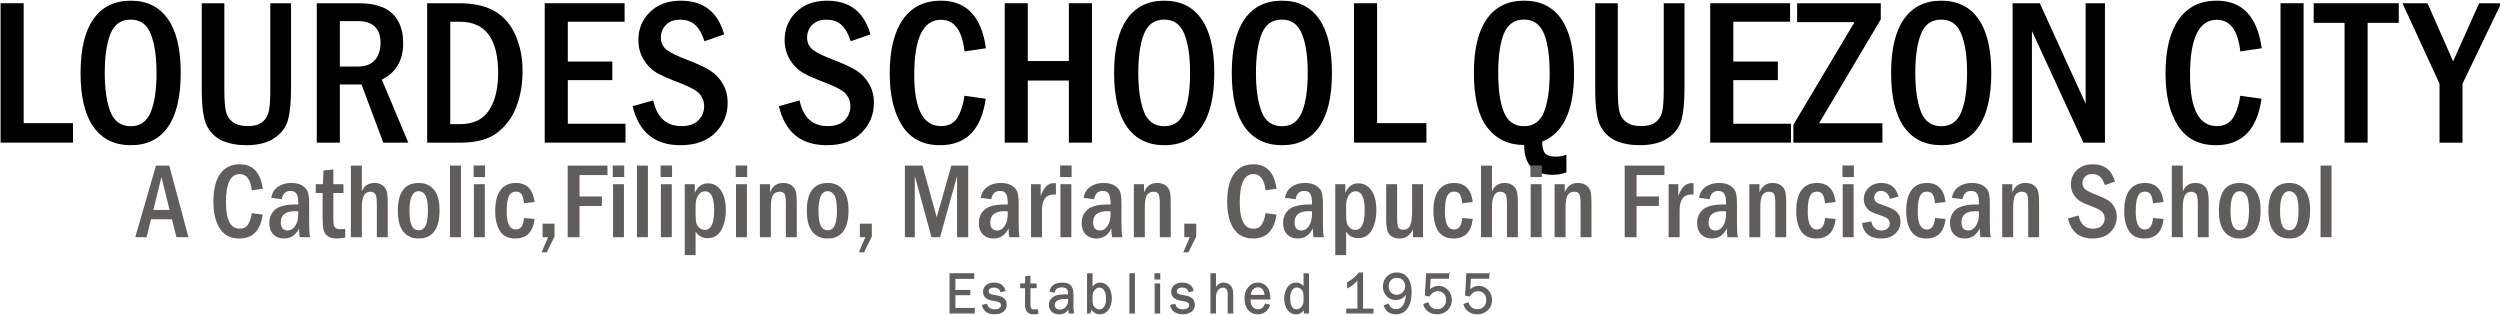
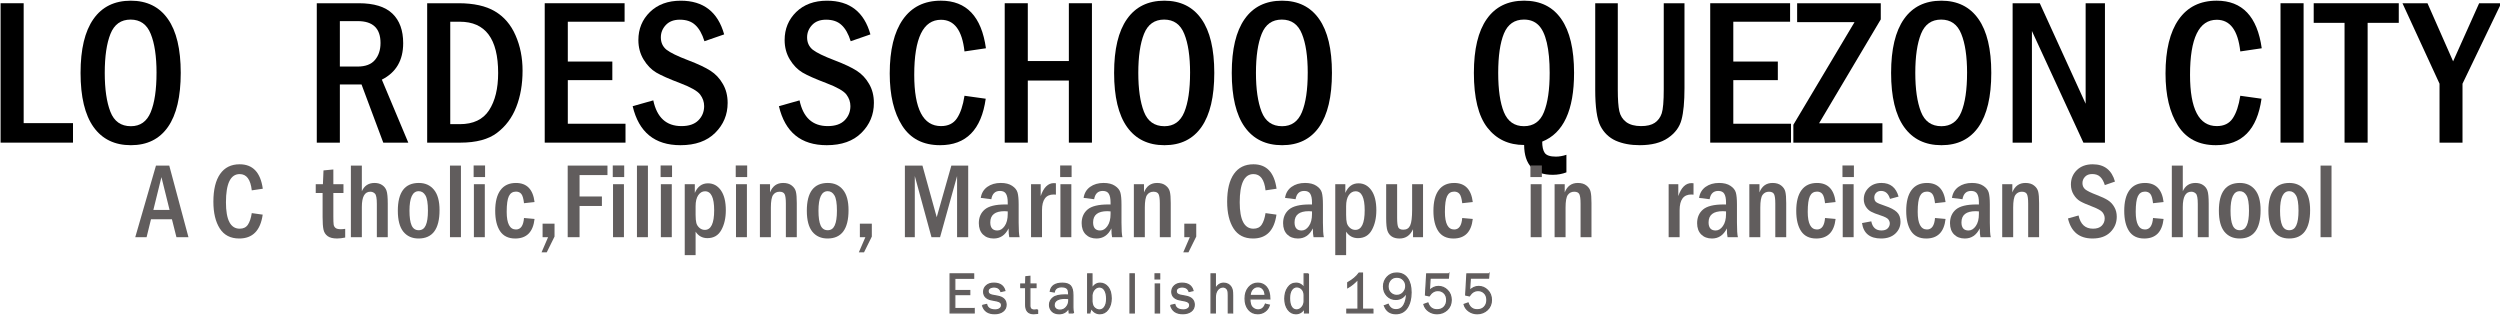
<svg xmlns="http://www.w3.org/2000/svg" xmlns:ns1="http://www.inkscape.org/namespaces/inkscape" xmlns:ns2="http://sodipodi.sourceforge.net/DTD/sodipodi-0.dtd" width="397.396" height="50" viewBox="0 0 397.396 50" id="svg4155" version="1.1" ns1:version="0.91 r13725" ns2:docname="LSQC Logotype.svg">
  <defs id="defs4157" />
  <ns2:namedview id="base" pagecolor="#ffffff" bordercolor="#666666" borderopacity="1.0" ns1:pageopacity="0.0" ns1:pageshadow="2" ns1:zoom="0.96561243" ns1:cx="119.22485" ns1:cy="17.836561" ns1:document-units="px" ns1:current-layer="layer1" showgrid="false" ns1:snap-bbox="true" ns1:snap-bbox-midpoints="true" showguides="false" ns1:guide-bbox="true" ns1:snap-global="false" fit-margin-top="0" fit-margin-left="0" fit-margin-right="0" fit-margin-bottom="0" units="px" ns1:window-width="1366" ns1:window-height="705" ns1:window-x="-8" ns1:window-y="-8" ns1:window-maximized="1">
    <ns2:guide position="210.393,-27.751" orientation="1,0" id="guide4718" />
  </ns2:namedview>
  <g ns1:label="Layer 1" ns1:groupmode="layer" id="layer1" transform="translate(-221.992,-239.761)">
    <g style="font-style:normal;font-weight:normal;font-size:19.945px;line-height:125%;font-family:sans-serif;text-align:center;letter-spacing:0px;word-spacing:0px;text-anchor:middle;fill:#000000;fill-opacity:1;stroke:none;stroke-width:1px;stroke-linecap:butt;stroke-linejoin:miter;stroke-opacity:1" id="text4714" transform="matrix(1.667,0,0,1.667,-147.976,-193.15)">
      <path d="m 221.992,260.003 2.201,0 0,11.433 4.704,0 0,1.86 -6.905,0 0,-13.293 z" style="font-style:normal;font-variant:normal;font-weight:normal;font-stretch:condensed;font-family:'Franklin Gothic Medium Cond';-inkscape-font-specification:'Franklin Gothic Medium Cond Condensed';text-align:center;text-anchor:middle;fill:#000000;fill-opacity:1" id="path4922" ns1:connector-curvature="0" />
      <path d="m 239.171,266.645 q 0,3.409 -1.217,5.152 -1.217,1.743 -3.535,1.743 -2.328,0 -3.564,-1.733 -1.237,-1.743 -1.237,-5.161 0,-3.389 1.227,-5.132 1.227,-1.753 3.564,-1.753 2.308,0 3.535,1.743 1.227,1.733 1.227,5.142 z m -2.308,0 q 0,-2.366 -0.555,-3.72 -0.545,-1.363 -1.919,-1.363 -1.373,0 -1.919,1.363 -0.545,1.363 -0.545,3.72 0,2.318 0.536,3.701 0.536,1.383 1.957,1.383 1.334,0 1.889,-1.334 0.555,-1.344 0.555,-3.749 z" style="font-style:normal;font-variant:normal;font-weight:normal;font-stretch:condensed;font-family:'Franklin Gothic Medium Cond';-inkscape-font-specification:'Franklin Gothic Medium Cond Condensed';text-align:center;text-anchor:middle;fill:#000000;fill-opacity:1" id="path4924" ns1:connector-curvature="0" />
-       <path d="m 241.177,260.003 2.152,0 0,8.249 q 0,1.383 0.146,2.045 0.146,0.652 0.662,1.042 0.526,0.38 1.412,0.38 0.838,0 1.305,-0.312 0.467,-0.321 0.662,-0.896 0.195,-0.584 0.195,-2.298 l 0,-8.21 1.977,0 0,8.103 q 0,1.948 -0.282,2.999 -0.273,1.052 -1.286,1.743 -1.003,0.691 -2.698,0.691 -1.315,0 -2.289,-0.428 -0.964,-0.438 -1.461,-1.402 -0.497,-0.974 -0.497,-3.457 l 0,-8.249 z" style="font-style:normal;font-variant:normal;font-weight:normal;font-stretch:condensed;font-family:'Franklin Gothic Medium Cond';-inkscape-font-specification:'Franklin Gothic Medium Cond Condensed';text-align:center;text-anchor:middle;fill:#000000;fill-opacity:1" id="path4926" ns1:connector-curvature="0" />
      <path d="m 252.143,260.003 4.003,0 q 2.172,0 3.204,0.984 1.032,0.984 1.032,2.824 0,2.454 -2.035,3.477 l 2.522,6.009 -2.386,0 -2.074,-5.551 -2.065,0 0,5.551 -2.201,0 0,-13.293 z m 2.201,1.704 0,4.334 1.685,0 q 1.13,0 1.656,-0.623 0.536,-0.623 0.536,-1.626 0,-2.084 -2.172,-2.084 l -1.704,0 z" style="font-style:normal;font-variant:normal;font-weight:normal;font-stretch:condensed;font-family:'Franklin Gothic Medium Cond';-inkscape-font-specification:'Franklin Gothic Medium Cond Condensed';text-align:center;text-anchor:middle;fill:#000000;fill-opacity:1" id="path4928" ns1:connector-curvature="0" />
      <path d="m 262.67,260.003 2.99,0 q 2.172,0 3.467,0.769 1.305,0.769 1.967,2.289 0.672,1.519 0.672,3.37 0,1.948 -0.604,3.477 -0.594,1.519 -1.831,2.454 -1.227,0.935 -3.506,0.935 l -3.155,0 0,-13.293 z m 2.201,1.763 0,9.768 0.915,0 q 1.919,0 2.785,-1.324 0.867,-1.334 0.867,-3.555 0,-4.889 -3.652,-4.889 l -0.915,0 z" style="font-style:normal;font-variant:normal;font-weight:normal;font-stretch:condensed;font-family:'Franklin Gothic Medium Cond';-inkscape-font-specification:'Franklin Gothic Medium Cond Condensed';text-align:center;text-anchor:middle;fill:#000000;fill-opacity:1" id="path4930" ns1:connector-curvature="0" />
      <path d="m 273.879,260.003 7.616,0 0,1.763 -5.415,0 0,3.798 4.246,0 0,1.772 -4.246,0 0,4.158 5.502,0 0,1.802 -7.703,0 0,-13.293 z" style="font-style:normal;font-variant:normal;font-weight:normal;font-stretch:condensed;font-family:'Franklin Gothic Medium Cond';-inkscape-font-specification:'Franklin Gothic Medium Cond Condensed';text-align:center;text-anchor:middle;fill:#000000;fill-opacity:1" id="path4932" ns1:connector-curvature="0" />
      <path d="m 290.99,262.974 -1.88,0.652 q -0.331,-1.052 -0.876,-1.548 -0.536,-0.506 -1.471,-0.506 -0.867,0 -1.344,0.516 -0.467,0.506 -0.467,1.169 0,0.73 0.526,1.169 0.536,0.428 2.123,1.032 1.354,0.516 2.084,0.984 0.73,0.467 1.178,1.256 0.458,0.779 0.458,1.811 0,1.675 -1.188,2.853 -1.178,1.178 -3.311,1.178 -3.681,0 -4.558,-3.72 l 1.967,-0.555 q 0.516,2.454 2.688,2.454 1.062,0 1.607,-0.545 0.555,-0.555 0.555,-1.363 0,-0.594 -0.38,-1.1 -0.38,-0.506 -1.889,-1.081 -1.597,-0.604 -2.308,-1.023 -0.701,-0.419 -1.198,-1.237 -0.497,-0.818 -0.497,-1.86 0,-1.587 1.1,-2.668 1.11,-1.081 2.941,-1.081 3.243,0 4.139,3.214 z" style="font-style:normal;font-variant:normal;font-weight:normal;font-stretch:condensed;font-family:'Franklin Gothic Medium Cond';-inkscape-font-specification:'Franklin Gothic Medium Cond Condensed';text-align:center;text-anchor:middle;fill:#000000;fill-opacity:1" id="path4934" ns1:connector-curvature="0" />
      <path d="m 304.936,262.974 -1.88,0.652 q -0.331,-1.052 -0.876,-1.548 -0.536,-0.506 -1.471,-0.506 -0.867,0 -1.344,0.516 -0.467,0.506 -0.467,1.169 0,0.73 0.526,1.169 0.536,0.428 2.123,1.032 1.354,0.516 2.084,0.984 0.73,0.467 1.178,1.256 0.458,0.779 0.458,1.811 0,1.675 -1.188,2.853 -1.178,1.178 -3.311,1.178 -3.681,0 -4.558,-3.72 l 1.967,-0.555 q 0.516,2.454 2.688,2.454 1.062,0 1.607,-0.545 0.555,-0.555 0.555,-1.363 0,-0.594 -0.38,-1.1 -0.38,-0.506 -1.889,-1.081 -1.597,-0.604 -2.308,-1.023 -0.701,-0.419 -1.198,-1.237 -0.497,-0.818 -0.497,-1.86 0,-1.587 1.1,-2.668 1.11,-1.081 2.941,-1.081 3.243,0 4.139,3.214 z" style="font-style:normal;font-variant:normal;font-weight:normal;font-stretch:condensed;font-family:'Franklin Gothic Medium Cond';-inkscape-font-specification:'Franklin Gothic Medium Cond Condensed';text-align:center;text-anchor:middle;fill:#000000;fill-opacity:1" id="path4936" ns1:connector-curvature="0" />
      <path d="m 313.905,268.826 2.026,0.282 q -0.623,4.431 -4.353,4.431 -2.425,0 -3.613,-1.86 -1.188,-1.86 -1.188,-4.976 0,-3.36 1.256,-5.152 1.256,-1.792 3.623,-1.792 3.662,0 4.295,4.538 l -2.045,0.302 q -0.331,-3.019 -2.24,-3.019 -2.552,0 -2.552,5.249 0,4.889 2.552,4.889 1.023,0 1.519,-0.74 0.506,-0.75 0.721,-2.152 z" style="font-style:normal;font-variant:normal;font-weight:normal;font-stretch:condensed;font-family:'Franklin Gothic Medium Cond';-inkscape-font-specification:'Franklin Gothic Medium Cond Condensed';text-align:center;text-anchor:middle;fill:#000000;fill-opacity:1" id="path4938" ns1:connector-curvature="0" />
      <path d="m 317.742,260.003 2.201,0 0,5.512 3.915,0 0,-5.512 2.201,0 0,13.293 -2.201,0 0,-5.921 -3.915,0 0,5.921 -2.201,0 0,-13.293 z" style="font-style:normal;font-variant:normal;font-weight:normal;font-stretch:condensed;font-family:'Franklin Gothic Medium Cond';-inkscape-font-specification:'Franklin Gothic Medium Cond Condensed';text-align:center;text-anchor:middle;fill:#000000;fill-opacity:1" id="path4940" ns1:connector-curvature="0" />
      <path d="m 337.726,266.645 q 0,3.409 -1.217,5.152 -1.217,1.743 -3.535,1.743 -2.328,0 -3.564,-1.733 -1.237,-1.743 -1.237,-5.161 0,-3.389 1.227,-5.132 1.227,-1.753 3.564,-1.753 2.308,0 3.535,1.743 1.227,1.733 1.227,5.142 z m -2.308,0 q 0,-2.366 -0.555,-3.72 -0.545,-1.363 -1.919,-1.363 -1.373,0 -1.919,1.363 -0.545,1.363 -0.545,3.72 0,2.318 0.536,3.701 0.536,1.383 1.957,1.383 1.334,0 1.889,-1.334 0.555,-1.344 0.555,-3.749 z" style="font-style:normal;font-variant:normal;font-weight:normal;font-stretch:condensed;font-family:'Franklin Gothic Medium Cond';-inkscape-font-specification:'Franklin Gothic Medium Cond Condensed';text-align:center;text-anchor:middle;fill:#000000;fill-opacity:1" id="path4942" ns1:connector-curvature="0" />
      <path d="m 348.945,266.645 q 0,3.409 -1.217,5.152 -1.217,1.743 -3.535,1.743 -2.328,0 -3.564,-1.733 -1.237,-1.743 -1.237,-5.161 0,-3.389 1.227,-5.132 1.227,-1.753 3.564,-1.753 2.308,0 3.535,1.743 1.227,1.733 1.227,5.142 z m -2.308,0 q 0,-2.366 -0.555,-3.72 -0.545,-1.363 -1.919,-1.363 -1.373,0 -1.919,1.363 -0.545,1.363 -0.545,3.72 0,2.318 0.536,3.701 0.536,1.383 1.957,1.383 1.334,0 1.889,-1.334 0.555,-1.344 0.555,-3.749 z" style="font-style:normal;font-variant:normal;font-weight:normal;font-stretch:condensed;font-family:'Franklin Gothic Medium Cond';-inkscape-font-specification:'Franklin Gothic Medium Cond Condensed';text-align:center;text-anchor:middle;fill:#000000;fill-opacity:1" id="path4944" ns1:connector-curvature="0" />
-       <path d="m 351.048,260.003 2.201,0 0,11.433 4.704,0 0,1.86 -6.905,0 0,-13.293 z" style="font-style:normal;font-variant:normal;font-weight:normal;font-stretch:condensed;font-family:'Franklin Gothic Medium Cond';-inkscape-font-specification:'Franklin Gothic Medium Cond Condensed';text-align:center;text-anchor:middle;fill:#000000;fill-opacity:1" id="path4946" ns1:connector-curvature="0" />
      <path d="m 371.304,274.455 0,1.675 q -0.614,0.234 -1.295,0.234 -2.717,0 -2.737,-2.844 -2.22,0 -3.506,-1.656 -1.286,-1.656 -1.286,-5.22 0,-3.389 1.227,-5.132 1.227,-1.753 3.564,-1.753 2.328,0 3.545,1.753 1.217,1.743 1.217,5.132 0,5.346 -3.038,6.554 0,0.73 0.243,1.081 0.253,0.351 1.062,0.351 0.477,0 1.003,-0.175 z m -1.597,-7.81 q 0,-1.714 -0.273,-2.883 -0.273,-1.169 -0.808,-1.685 -0.526,-0.516 -1.373,-0.516 -1.354,0 -1.909,1.334 -0.545,1.334 -0.545,3.749 0,2.415 0.545,3.749 0.555,1.334 1.909,1.334 1.373,0 1.909,-1.344 0.545,-1.354 0.545,-3.74 z" style="font-style:normal;font-variant:normal;font-weight:normal;font-stretch:condensed;font-family:'Franklin Gothic Medium Cond';-inkscape-font-specification:'Franklin Gothic Medium Cond Condensed';text-align:center;text-anchor:middle;fill:#000000;fill-opacity:1" id="path4948" ns1:connector-curvature="0" />
      <path d="m 374.051,260.003 2.152,0 0,8.249 q 0,1.383 0.146,2.045 0.146,0.652 0.662,1.042 0.526,0.38 1.412,0.38 0.838,0 1.305,-0.312 0.467,-0.321 0.662,-0.896 0.195,-0.584 0.195,-2.298 l 0,-8.21 1.977,0 0,8.103 q 0,1.948 -0.282,2.999 -0.273,1.052 -1.285,1.743 -1.003,0.691 -2.698,0.691 -1.315,0 -2.289,-0.428 -0.964,-0.438 -1.461,-1.402 -0.497,-0.974 -0.497,-3.457 l 0,-8.249 z" style="font-style:normal;font-variant:normal;font-weight:normal;font-stretch:condensed;font-family:'Franklin Gothic Medium Cond';-inkscape-font-specification:'Franklin Gothic Medium Cond Condensed';text-align:center;text-anchor:middle;fill:#000000;fill-opacity:1" id="path4950" ns1:connector-curvature="0" />
      <path d="m 385.016,260.003 7.616,0 0,1.763 -5.415,0 0,3.798 4.246,0 0,1.772 -4.246,0 0,4.158 5.502,0 0,1.802 -7.703,0 0,-13.293 z" style="font-style:normal;font-variant:normal;font-weight:normal;font-stretch:condensed;font-family:'Franklin Gothic Medium Cond';-inkscape-font-specification:'Franklin Gothic Medium Cond Condensed';text-align:center;text-anchor:middle;fill:#000000;fill-opacity:1" id="path4952" ns1:connector-curvature="0" />
      <path d="m 393.304,260.003 7.976,0 0,1.539 -5.882,9.904 6.038,0 0,1.85 -8.492,0 0,-1.704 5.833,-9.787 -5.473,0 0,-1.802 z" style="font-style:normal;font-variant:normal;font-weight:normal;font-stretch:condensed;font-family:'Franklin Gothic Medium Cond';-inkscape-font-specification:'Franklin Gothic Medium Cond Condensed';text-align:center;text-anchor:middle;fill:#000000;fill-opacity:1" id="path4954" ns1:connector-curvature="0" />
      <path d="m 411.817,266.645 q 0,3.409 -1.217,5.152 -1.217,1.743 -3.535,1.743 -2.328,0 -3.564,-1.733 -1.237,-1.743 -1.237,-5.161 0,-3.389 1.227,-5.132 1.227,-1.753 3.564,-1.753 2.308,0 3.535,1.743 1.227,1.733 1.227,5.142 z m -2.308,0 q 0,-2.366 -0.555,-3.72 -0.545,-1.363 -1.919,-1.363 -1.373,0 -1.919,1.363 -0.545,1.363 -0.545,3.72 0,2.318 0.536,3.701 0.536,1.383 1.957,1.383 1.334,0 1.889,-1.334 0.555,-1.344 0.555,-3.749 z" style="font-style:normal;font-variant:normal;font-weight:normal;font-stretch:condensed;font-family:'Franklin Gothic Medium Cond';-inkscape-font-specification:'Franklin Gothic Medium Cond Condensed';text-align:center;text-anchor:middle;fill:#000000;fill-opacity:1" id="path4956" ns1:connector-curvature="0" />
      <path d="m 413.852,260.003 2.59,0 4.373,9.583 0,-9.583 1.841,0 0,13.293 -2.055,0 -4.908,-10.644 0,10.644 -1.841,0 0,-13.293 z" style="font-style:normal;font-variant:normal;font-weight:normal;font-stretch:condensed;font-family:'Franklin Gothic Medium Cond';-inkscape-font-specification:'Franklin Gothic Medium Cond Condensed';text-align:center;text-anchor:middle;fill:#000000;fill-opacity:1" id="path4958" ns1:connector-curvature="0" />
      <path d="m 435.56,268.826 2.026,0.282 q -0.623,4.431 -4.353,4.431 -2.425,0 -3.613,-1.86 -1.188,-1.86 -1.188,-4.976 0,-3.36 1.256,-5.152 1.256,-1.792 3.623,-1.792 3.662,0 4.295,4.538 l -2.045,0.302 q -0.331,-3.019 -2.24,-3.019 -2.552,0 -2.552,5.249 0,4.889 2.552,4.889 1.023,0 1.519,-0.74 0.506,-0.75 0.721,-2.152 z" style="font-style:normal;font-variant:normal;font-weight:normal;font-stretch:condensed;font-family:'Franklin Gothic Medium Cond';-inkscape-font-specification:'Franklin Gothic Medium Cond Condensed';text-align:center;text-anchor:middle;fill:#000000;fill-opacity:1" id="path4960" ns1:connector-curvature="0" />
      <path d="m 439.397,260.003 2.201,0 0,13.293 -2.201,0 0,-13.293 z" style="font-style:normal;font-variant:normal;font-weight:normal;font-stretch:condensed;font-family:'Franklin Gothic Medium Cond';-inkscape-font-specification:'Franklin Gothic Medium Cond Condensed';text-align:center;text-anchor:middle;fill:#000000;fill-opacity:1" id="path4962" ns1:connector-curvature="0" />
      <path d="m 442.562,260.003 8.112,0 0,1.87 -2.97,0 0,11.423 -2.201,0 0,-11.423 -2.941,0 0,-1.87 z" style="font-style:normal;font-variant:normal;font-weight:normal;font-stretch:condensed;font-family:'Franklin Gothic Medium Cond';-inkscape-font-specification:'Franklin Gothic Medium Cond Condensed';text-align:center;text-anchor:middle;fill:#000000;fill-opacity:1" id="path4964" ns1:connector-curvature="0" />
      <path d="m 451.025,260.003 2.386,0 2.444,5.541 2.483,-5.541 2.104,0 -3.691,7.674 0,5.619 -2.191,0 0,-5.619 -3.535,-7.674 z" style="font-style:normal;font-variant:normal;font-weight:normal;font-stretch:condensed;font-family:'Franklin Gothic Medium Cond';-inkscape-font-specification:'Franklin Gothic Medium Cond Condensed';text-align:center;text-anchor:middle;fill:#000000;fill-opacity:1" id="path4966" ns1:connector-curvature="0" />
    </g>
    <g style="font-style:normal;font-weight:normal;font-size:28.053px;line-height:125%;font-family:sans-serif;text-align:start;letter-spacing:0px;word-spacing:0px;text-anchor:start;fill:#615d5d;fill-opacity:1;stroke:none;stroke-width:1px;stroke-linecap:butt;stroke-linejoin:miter;stroke-opacity:1" id="text4720" transform="matrix(1.667,0,0,1.667,-147.976,-193.15)">
      <path d="m 236.81,275.484 1.266,0 1.831,6.828 -1.146,0 -0.43,-1.711 -1.996,0 -0.42,1.711 -1.081,0 1.976,-6.828 z m 1.296,4.227 -0.775,-3.127 -0.77,3.127 1.546,0 z" style="font-style:normal;font-variant:normal;font-weight:normal;font-stretch:condensed;font-size:10.245px;font-family:'Franklin Gothic Medium Cond';-inkscape-font-specification:'Franklin Gothic Medium Cond Condensed';text-align:start;text-anchor:start;fill:#615d5d;fill-opacity:1" id="path4821" ns1:connector-curvature="0" />
      <path d="m 245.945,280.016 1.041,0.145 q -0.32,2.276 -2.236,2.276 -1.246,0 -1.856,-0.955 -0.61,-0.955 -0.61,-2.556 0,-1.726 0.645,-2.646 0.645,-0.92 1.861,-0.92 1.881,0 2.206,2.331 l -1.051,0.155 q -0.17,-1.551 -1.151,-1.551 -1.311,0 -1.311,2.696 0,2.511 1.311,2.511 0.525,0 0.78,-0.38 0.26,-0.385 0.37,-1.106 z" style="font-style:normal;font-variant:normal;font-weight:normal;font-stretch:condensed;font-size:10.245px;font-family:'Franklin Gothic Medium Cond';-inkscape-font-specification:'Franklin Gothic Medium Cond Condensed';text-align:start;text-anchor:start;fill:#615d5d;fill-opacity:1" id="path4823" ns1:connector-curvature="0" />
-       <path d="m 248.811,278.691 -1.006,-0.125 q 0.1,-0.675 0.62,-1.051 0.525,-0.375 1.286,-0.375 0.68,0 1.086,0.275 0.41,0.27 0.515,0.645 0.105,0.375 0.105,1.136 l 0,1.721 q 0,1.046 0.09,1.396 l -0.986,0 q -0.065,-0.275 -0.065,-0.84 -0.475,0.965 -1.421,0.965 -0.64,0 -1.031,-0.39 -0.385,-0.395 -0.385,-1.071 0,-0.825 0.565,-1.306 0.57,-0.48 1.971,-0.48 0.07,0 0.22,0.005 l 0,-0.205 q 0,-0.54 -0.165,-0.815 -0.16,-0.275 -0.58,-0.275 -0.685,0 -0.82,0.79 z m 1.566,1.161 q -0.2,-0.02 -0.305,-0.02 -1.361,0 -1.361,1.066 0,0.775 0.675,0.775 0.395,0 0.69,-0.42 0.3,-0.42 0.3,-1.156 l 0,-0.245 z" style="font-style:normal;font-variant:normal;font-weight:normal;font-stretch:condensed;font-size:10.245px;font-family:'Franklin Gothic Medium Cond';-inkscape-font-specification:'Franklin Gothic Medium Cond Condensed';text-align:start;text-anchor:start;fill:#615d5d;fill-opacity:1" id="path4825" ns1:connector-curvature="0" />
      <path d="m 252.783,275.944 0.94,-0.09 0,1.406 0.965,0 0,0.84 -0.965,0 0,2.231 q 0,0.59 0.03,0.785 0.03,0.19 0.18,0.315 0.15,0.12 0.5,0.12 0.185,0 0.42,-0.035 l 0,0.83 q -0.42,0.09 -0.78,0.09 -0.585,0 -0.895,-0.225 -0.31,-0.23 -0.395,-0.62 -0.085,-0.39 -0.085,-1.191 l 0,-2.301 -0.655,0 0,-0.84 0.685,0 0.055,-1.316 z" style="font-style:normal;font-variant:normal;font-weight:normal;font-stretch:condensed;font-size:10.245px;font-family:'Franklin Gothic Medium Cond';-inkscape-font-specification:'Franklin Gothic Medium Cond Condensed';text-align:start;text-anchor:start;fill:#615d5d;fill-opacity:1" id="path4827" ns1:connector-curvature="0" />
      <path d="m 255.395,275.484 1.046,0 0,2.446 q 0.355,-0.79 1.206,-0.79 0.435,0 0.73,0.2 0.3,0.2 0.415,0.535 0.12,0.33 0.12,1.256 l 0,3.182 -1.041,0 0,-3.182 q 0,-0.79 -0.18,-0.97 -0.18,-0.185 -0.445,-0.185 -0.805,0 -0.805,1.446 l 0,2.891 -1.046,0 0,-6.828 z" style="font-style:normal;font-variant:normal;font-weight:normal;font-stretch:condensed;font-size:10.245px;font-family:'Franklin Gothic Medium Cond';-inkscape-font-specification:'Franklin Gothic Medium Cond Condensed';text-align:start;text-anchor:start;fill:#615d5d;fill-opacity:1" id="path4829" ns1:connector-curvature="0" />
      <path d="m 263.849,279.736 q 0,2.701 -2.001,2.701 -0.92,0 -1.451,-0.65 -0.525,-0.655 -0.525,-2.001 0,-2.646 2.001,-2.646 0.91,0 1.441,0.645 0.535,0.645 0.535,1.951 z m -1.106,0.05 q 0,-1.066 -0.24,-1.461 -0.235,-0.4 -0.64,-0.4 -0.88,0 -0.88,1.861 0,0.95 0.205,1.406 0.205,0.455 0.675,0.455 0.465,0 0.67,-0.46 0.21,-0.465 0.21,-1.401 z" style="font-style:normal;font-variant:normal;font-weight:normal;font-stretch:condensed;font-size:10.245px;font-family:'Franklin Gothic Medium Cond';-inkscape-font-specification:'Franklin Gothic Medium Cond Condensed';text-align:start;text-anchor:start;fill:#615d5d;fill-opacity:1" id="path4831" ns1:connector-curvature="0" />
      <path d="m 264.844,275.484 1.046,0 0,6.828 -1.046,0 0,-6.828 z" style="font-style:normal;font-variant:normal;font-weight:normal;font-stretch:condensed;font-size:10.245px;font-family:'Franklin Gothic Medium Cond';-inkscape-font-specification:'Franklin Gothic Medium Cond Condensed';text-align:start;text-anchor:start;fill:#615d5d;fill-opacity:1" id="path4833" ns1:connector-curvature="0" />
      <path d="m 268.191,276.579 -1.091,0 0,-1.106 1.091,0 0,1.106 z m -1.066,0.68 1.041,0 0,5.053 -1.041,0 0,-5.053 z" style="font-style:normal;font-variant:normal;font-weight:normal;font-stretch:condensed;font-size:10.245px;font-family:'Franklin Gothic Medium Cond';-inkscape-font-specification:'Franklin Gothic Medium Cond Condensed';text-align:start;text-anchor:start;fill:#615d5d;fill-opacity:1" id="path4835" ns1:connector-curvature="0" />
      <path d="m 272.909,278.961 -1.006,0.11 q -0.075,-0.66 -0.255,-0.88 -0.18,-0.225 -0.51,-0.225 -0.465,0 -0.675,0.43 -0.21,0.425 -0.21,1.501 0,1.681 0.885,1.681 0.68,0 0.765,-1.096 l 1.006,0.09 q -0.205,1.866 -1.846,1.866 -0.97,0 -1.441,-0.7 -0.465,-0.7 -0.465,-1.936 0,-1.301 0.505,-1.981 0.505,-0.68 1.471,-0.68 1.556,0 1.776,1.821 z" style="font-style:normal;font-variant:normal;font-weight:normal;font-stretch:condensed;font-size:10.245px;font-family:'Franklin Gothic Medium Cond';-inkscape-font-specification:'Franklin Gothic Medium Cond Condensed';text-align:start;text-anchor:start;fill:#615d5d;fill-opacity:1" id="path4837" ns1:connector-curvature="0" />
      <path d="m 273.674,281.022 1.141,0 0,1.231 -0.745,1.506 -0.495,0 0.625,-1.446 -0.525,0 0,-1.291 z" style="font-style:normal;font-variant:normal;font-weight:normal;font-stretch:condensed;font-size:10.245px;font-family:'Franklin Gothic Medium Cond';-inkscape-font-specification:'Franklin Gothic Medium Cond Condensed';text-align:start;text-anchor:start;fill:#615d5d;fill-opacity:1" id="path4839" ns1:connector-curvature="0" />
      <path d="m 276.07,275.484 3.792,0 0,0.905 -2.661,0 0,2.041 2.131,0 0,0.905 -2.131,0 0,2.977 -1.131,0 0,-6.828 z" style="font-style:normal;font-variant:normal;font-weight:normal;font-stretch:condensed;font-size:10.245px;font-family:'Franklin Gothic Medium Cond';-inkscape-font-specification:'Franklin Gothic Medium Cond Condensed';text-align:start;text-anchor:start;fill:#615d5d;fill-opacity:1" id="path4841" ns1:connector-curvature="0" />
      <path d="m 281.458,276.579 -1.091,0 0,-1.106 1.091,0 0,1.106 z m -1.066,0.68 1.041,0 0,5.053 -1.041,0 0,-5.053 z" style="font-style:normal;font-variant:normal;font-weight:normal;font-stretch:condensed;font-size:10.245px;font-family:'Franklin Gothic Medium Cond';-inkscape-font-specification:'Franklin Gothic Medium Cond Condensed';text-align:start;text-anchor:start;fill:#615d5d;fill-opacity:1" id="path4843" ns1:connector-curvature="0" />
      <path d="m 282.674,275.484 1.046,0 0,6.828 -1.046,0 0,-6.828 z" style="font-style:normal;font-variant:normal;font-weight:normal;font-stretch:condensed;font-size:10.245px;font-family:'Franklin Gothic Medium Cond';-inkscape-font-specification:'Franklin Gothic Medium Cond Condensed';text-align:start;text-anchor:start;fill:#615d5d;fill-opacity:1" id="path4845" ns1:connector-curvature="0" />
      <path d="m 286.02,276.579 -1.091,0 0,-1.106 1.091,0 0,1.106 z m -1.066,0.68 1.041,0 0,5.053 -1.041,0 0,-5.053 z" style="font-style:normal;font-variant:normal;font-weight:normal;font-stretch:condensed;font-size:10.245px;font-family:'Franklin Gothic Medium Cond';-inkscape-font-specification:'Franklin Gothic Medium Cond Condensed';text-align:start;text-anchor:start;fill:#615d5d;fill-opacity:1" id="path4847" ns1:connector-curvature="0" />
      <path d="m 287.231,277.26 0.96,0 0,0.83 q 0.395,-0.915 1.251,-0.915 0.765,0 1.236,0.67 0.47,0.665 0.47,1.901 0,1.106 -0.43,1.881 -0.425,0.775 -1.326,0.775 -0.72,0 -1.126,-0.615 l 0,2.236 -1.036,0 0,-6.763 z m 1.036,2.941 q 0,0.485 0.07,0.76 0.075,0.27 0.3,0.465 0.225,0.19 0.51,0.19 0.89,0 0.89,-1.871 0,-1.811 -0.87,-1.811 -0.385,0 -0.645,0.37 -0.255,0.37 -0.255,1.056 l 0,0.84 z" style="font-style:normal;font-variant:normal;font-weight:normal;font-stretch:condensed;font-size:10.245px;font-family:'Franklin Gothic Medium Cond';-inkscape-font-specification:'Franklin Gothic Medium Cond Condensed';text-align:start;text-anchor:start;fill:#615d5d;fill-opacity:1" id="path4849" ns1:connector-curvature="0" />
      <path d="m 293.184,276.579 -1.091,0 0,-1.106 1.091,0 0,1.106 z m -1.066,0.68 1.041,0 0,5.053 -1.041,0 0,-5.053 z" style="font-style:normal;font-variant:normal;font-weight:normal;font-stretch:condensed;font-size:10.245px;font-family:'Franklin Gothic Medium Cond';-inkscape-font-specification:'Franklin Gothic Medium Cond Condensed';text-align:start;text-anchor:start;fill:#615d5d;fill-opacity:1" id="path4851" ns1:connector-curvature="0" />
      <path d="m 294.399,277.26 0.965,0 0,0.78 q 0.35,-0.9 1.251,-0.9 0.51,0 0.82,0.245 0.315,0.245 0.395,0.59 0.085,0.34 0.085,1.081 l 0,3.257 -1.041,0 0,-3.202 q 0,-0.66 -0.115,-0.895 -0.115,-0.24 -0.49,-0.24 -0.39,0 -0.61,0.305 -0.215,0.3 -0.215,1.201 l 0,2.831 -1.046,0 0,-5.053 z" style="font-style:normal;font-variant:normal;font-weight:normal;font-stretch:condensed;font-size:10.245px;font-family:'Franklin Gothic Medium Cond';-inkscape-font-specification:'Franklin Gothic Medium Cond Condensed';text-align:start;text-anchor:start;fill:#615d5d;fill-opacity:1" id="path4853" ns1:connector-curvature="0" />
      <path d="m 302.849,279.736 q 0,2.701 -2.001,2.701 -0.92,0 -1.451,-0.65 -0.525,-0.655 -0.525,-2.001 0,-2.646 2.001,-2.646 0.91,0 1.441,0.645 0.535,0.645 0.535,1.951 z m -1.106,0.05 q 0,-1.066 -0.24,-1.461 -0.235,-0.4 -0.64,-0.4 -0.88,0 -0.88,1.861 0,0.95 0.205,1.406 0.205,0.455 0.675,0.455 0.465,0 0.67,-0.46 0.21,-0.465 0.21,-1.401 z" style="font-style:normal;font-variant:normal;font-weight:normal;font-stretch:condensed;font-size:10.245px;font-family:'Franklin Gothic Medium Cond';-inkscape-font-specification:'Franklin Gothic Medium Cond Condensed';text-align:start;text-anchor:start;fill:#615d5d;fill-opacity:1" id="path4855" ns1:connector-curvature="0" />
      <path d="m 303.929,281.022 1.141,0 0,1.231 -0.745,1.506 -0.495,0 0.625,-1.446 -0.525,0 0,-1.291 z" style="font-style:normal;font-variant:normal;font-weight:normal;font-stretch:condensed;font-size:10.245px;font-family:'Franklin Gothic Medium Cond';-inkscape-font-specification:'Franklin Gothic Medium Cond Condensed';text-align:start;text-anchor:start;fill:#615d5d;fill-opacity:1" id="path4857" ns1:connector-curvature="0" />
      <path d="m 308.221,275.484 1.676,0 1.361,4.922 1.396,-4.922 1.606,0 0,6.828 -1.061,0 0,-5.828 -1.621,5.828 -0.82,0 -1.591,-5.833 0,5.833 -0.945,0 0,-6.828 z" style="font-style:normal;font-variant:normal;font-weight:normal;font-stretch:condensed;font-size:10.245px;font-family:'Franklin Gothic Medium Cond';-inkscape-font-specification:'Franklin Gothic Medium Cond Condensed';text-align:start;text-anchor:start;fill:#615d5d;fill-opacity:1" id="path4859" ns1:connector-curvature="0" />
      <path d="m 316.466,278.691 -1.006,-0.125 q 0.1,-0.675 0.62,-1.051 0.525,-0.375 1.286,-0.375 0.68,0 1.086,0.275 0.41,0.27 0.515,0.645 0.105,0.375 0.105,1.136 l 0,1.721 q 0,1.046 0.09,1.396 l -0.986,0 q -0.065,-0.275 -0.065,-0.84 -0.475,0.965 -1.421,0.965 -0.64,0 -1.031,-0.39 -0.385,-0.395 -0.385,-1.071 0,-0.825 0.565,-1.306 0.57,-0.48 1.971,-0.48 0.07,0 0.22,0.005 l 0,-0.205 q 0,-0.54 -0.165,-0.815 -0.16,-0.275 -0.58,-0.275 -0.685,0 -0.82,0.79 z m 1.566,1.161 q -0.2,-0.02 -0.305,-0.02 -1.361,0 -1.361,1.066 0,0.775 0.675,0.775 0.395,0 0.69,-0.42 0.3,-0.42 0.3,-1.156 l 0,-0.245 z" style="font-style:normal;font-variant:normal;font-weight:normal;font-stretch:condensed;font-size:10.245px;font-family:'Franklin Gothic Medium Cond';-inkscape-font-specification:'Franklin Gothic Medium Cond Condensed';text-align:start;text-anchor:start;fill:#615d5d;fill-opacity:1" id="path4861" ns1:connector-curvature="0" />
      <path d="m 320.253,277.26 0.92,0 0,1.131 q 0.42,-1.236 1.261,-1.236 0.08,0 0.19,0.015 l 0,1.086 q -0.13,-0.015 -0.21,-0.015 -1.116,0 -1.116,1.501 l 0,2.571 -1.046,0 0,-5.053 z" style="font-style:normal;font-variant:normal;font-weight:normal;font-stretch:condensed;font-size:10.245px;font-family:'Franklin Gothic Medium Cond';-inkscape-font-specification:'Franklin Gothic Medium Cond Condensed';text-align:start;text-anchor:start;fill:#615d5d;fill-opacity:1" id="path4863" ns1:connector-curvature="0" />
      <path d="m 324.12,276.579 -1.091,0 0,-1.106 1.091,0 0,1.106 z m -1.066,0.68 1.041,0 0,5.053 -1.041,0 0,-5.053 z" style="font-style:normal;font-variant:normal;font-weight:normal;font-stretch:condensed;font-size:10.245px;font-family:'Franklin Gothic Medium Cond';-inkscape-font-specification:'Franklin Gothic Medium Cond Condensed';text-align:start;text-anchor:start;fill:#615d5d;fill-opacity:1" id="path4865" ns1:connector-curvature="0" />
      <path d="m 326.271,278.691 -1.006,-0.125 q 0.1,-0.675 0.62,-1.051 0.525,-0.375 1.286,-0.375 0.68,0 1.086,0.275 0.41,0.27 0.515,0.645 0.105,0.375 0.105,1.136 l 0,1.721 q 0,1.046 0.09,1.396 l -0.986,0 q -0.065,-0.275 -0.065,-0.84 -0.475,0.965 -1.421,0.965 -0.64,0 -1.031,-0.39 -0.385,-0.395 -0.385,-1.071 0,-0.825 0.565,-1.306 0.57,-0.48 1.971,-0.48 0.07,0 0.22,0.005 l 0,-0.205 q 0,-0.54 -0.165,-0.815 -0.16,-0.275 -0.58,-0.275 -0.685,0 -0.82,0.79 z m 1.566,1.161 q -0.2,-0.02 -0.305,-0.02 -1.361,0 -1.361,1.066 0,0.775 0.675,0.775 0.395,0 0.69,-0.42 0.3,-0.42 0.3,-1.156 l 0,-0.245 z" style="font-style:normal;font-variant:normal;font-weight:normal;font-stretch:condensed;font-size:10.245px;font-family:'Franklin Gothic Medium Cond';-inkscape-font-specification:'Franklin Gothic Medium Cond Condensed';text-align:start;text-anchor:start;fill:#615d5d;fill-opacity:1" id="path4867" ns1:connector-curvature="0" />
      <path d="m 330.058,277.26 0.965,0 0,0.78 q 0.35,-0.9 1.251,-0.9 0.51,0 0.82,0.245 0.315,0.245 0.395,0.59 0.085,0.34 0.085,1.081 l 0,3.257 -1.041,0 0,-3.202 q 0,-0.66 -0.115,-0.895 -0.115,-0.24 -0.49,-0.24 -0.39,0 -0.61,0.305 -0.215,0.3 -0.215,1.201 l 0,2.831 -1.046,0 0,-5.053 z" style="font-style:normal;font-variant:normal;font-weight:normal;font-stretch:condensed;font-size:10.245px;font-family:'Franklin Gothic Medium Cond';-inkscape-font-specification:'Franklin Gothic Medium Cond Condensed';text-align:start;text-anchor:start;fill:#615d5d;fill-opacity:1" id="path4869" ns1:connector-curvature="0" />
      <path d="m 334.865,281.022 1.141,0 0,1.231 -0.745,1.506 -0.495,0 0.625,-1.446 -0.525,0 0,-1.291 z" style="font-style:normal;font-variant:normal;font-weight:normal;font-stretch:condensed;font-size:10.245px;font-family:'Franklin Gothic Medium Cond';-inkscape-font-specification:'Franklin Gothic Medium Cond Condensed';text-align:start;text-anchor:start;fill:#615d5d;fill-opacity:1" id="path4871" ns1:connector-curvature="0" />
      <path d="m 342.614,280.016 1.041,0.145 q -0.32,2.276 -2.236,2.276 -1.246,0 -1.856,-0.955 -0.61,-0.955 -0.61,-2.556 0,-1.726 0.645,-2.646 0.645,-0.92 1.861,-0.92 1.881,0 2.206,2.331 l -1.051,0.155 q -0.17,-1.551 -1.151,-1.551 -1.311,0 -1.311,2.696 0,2.511 1.311,2.511 0.525,0 0.78,-0.38 0.26,-0.385 0.37,-1.106 z" style="font-style:normal;font-variant:normal;font-weight:normal;font-stretch:condensed;font-size:10.245px;font-family:'Franklin Gothic Medium Cond';-inkscape-font-specification:'Franklin Gothic Medium Cond Condensed';text-align:start;text-anchor:start;fill:#615d5d;fill-opacity:1" id="path4873" ns1:connector-curvature="0" />
      <path d="m 345.48,278.691 -1.006,-0.125 q 0.1,-0.675 0.62,-1.051 0.525,-0.375 1.286,-0.375 0.68,0 1.086,0.275 0.41,0.27 0.515,0.645 0.105,0.375 0.105,1.136 l 0,1.721 q 0,1.046 0.09,1.396 l -0.986,0 q -0.065,-0.275 -0.065,-0.84 -0.475,0.965 -1.421,0.965 -0.64,0 -1.031,-0.39 -0.385,-0.395 -0.385,-1.071 0,-0.825 0.565,-1.306 0.57,-0.48 1.971,-0.48 0.07,0 0.22,0.005 l 0,-0.205 q 0,-0.54 -0.165,-0.815 -0.16,-0.275 -0.58,-0.275 -0.685,0 -0.82,0.79 z m 1.566,1.161 q -0.2,-0.02 -0.305,-0.02 -1.361,0 -1.361,1.066 0,0.775 0.675,0.775 0.395,0 0.69,-0.42 0.3,-0.42 0.3,-1.156 l 0,-0.245 z" style="font-style:normal;font-variant:normal;font-weight:normal;font-stretch:condensed;font-size:10.245px;font-family:'Franklin Gothic Medium Cond';-inkscape-font-specification:'Franklin Gothic Medium Cond Condensed';text-align:start;text-anchor:start;fill:#615d5d;fill-opacity:1" id="path4875" ns1:connector-curvature="0" />
      <path d="m 349.262,277.26 0.96,0 0,0.83 q 0.395,-0.915 1.251,-0.915 0.765,0 1.236,0.67 0.47,0.665 0.47,1.901 0,1.106 -0.43,1.881 -0.425,0.775 -1.326,0.775 -0.72,0 -1.126,-0.615 l 0,2.236 -1.036,0 0,-6.763 z m 1.036,2.941 q 0,0.485 0.07,0.76 0.075,0.27 0.3,0.465 0.225,0.19 0.51,0.19 0.89,0 0.89,-1.871 0,-1.811 -0.87,-1.811 -0.385,0 -0.645,0.37 -0.255,0.37 -0.255,1.056 l 0,0.84 z" style="font-style:normal;font-variant:normal;font-weight:normal;font-stretch:condensed;font-size:10.245px;font-family:'Franklin Gothic Medium Cond';-inkscape-font-specification:'Franklin Gothic Medium Cond Condensed';text-align:start;text-anchor:start;fill:#615d5d;fill-opacity:1" id="path4877" ns1:connector-curvature="0" />
      <path d="m 354.115,277.26 1.046,0 0,3.212 q 0,0.67 0.11,0.9 0.11,0.225 0.485,0.225 0.465,0 0.65,-0.405 0.185,-0.405 0.185,-1.501 l 0,-2.431 1.041,0 0,5.053 -0.955,0 0,-0.76 q -0.405,0.885 -1.286,0.885 -0.45,0 -0.74,-0.19 -0.285,-0.19 -0.41,-0.54 -0.125,-0.35 -0.125,-1.216 l 0,-3.232 z" style="font-style:normal;font-variant:normal;font-weight:normal;font-stretch:condensed;font-size:10.245px;font-family:'Franklin Gothic Medium Cond';-inkscape-font-specification:'Franklin Gothic Medium Cond Condensed';text-align:start;text-anchor:start;fill:#615d5d;fill-opacity:1" id="path4879" ns1:connector-curvature="0" />
      <path d="m 362.374,278.961 -1.006,0.11 q -0.075,-0.66 -0.255,-0.88 -0.18,-0.225 -0.51,-0.225 -0.465,0 -0.675,0.43 -0.21,0.425 -0.21,1.501 0,1.681 0.885,1.681 0.68,0 0.765,-1.096 l 1.006,0.09 q -0.205,1.866 -1.846,1.866 -0.97,0 -1.441,-0.7 -0.465,-0.7 -0.465,-1.936 0,-1.301 0.505,-1.981 0.505,-0.68 1.471,-0.68 1.556,0 1.776,1.821 z" style="font-style:normal;font-variant:normal;font-weight:normal;font-stretch:condensed;font-size:10.245px;font-family:'Franklin Gothic Medium Cond';-inkscape-font-specification:'Franklin Gothic Medium Cond Condensed';text-align:start;text-anchor:start;fill:#615d5d;fill-opacity:1" id="path4881" ns1:connector-curvature="0" />
-       <path d="m 363.159,275.484 1.046,0 0,2.446 q 0.355,-0.79 1.206,-0.79 0.435,0 0.73,0.2 0.3,0.2 0.415,0.535 0.12,0.33 0.12,1.256 l 0,3.182 -1.041,0 0,-3.182 q 0,-0.79 -0.18,-0.97 -0.18,-0.185 -0.445,-0.185 -0.805,0 -0.805,1.446 l 0,2.891 -1.046,0 0,-6.828 z" style="font-style:normal;font-variant:normal;font-weight:normal;font-stretch:condensed;font-size:10.245px;font-family:'Franklin Gothic Medium Cond';-inkscape-font-specification:'Franklin Gothic Medium Cond Condensed';text-align:start;text-anchor:start;fill:#615d5d;fill-opacity:1" id="path4883" ns1:connector-curvature="0" />
      <path d="m 368.962,276.579 -1.091,0 0,-1.106 1.091,0 0,1.106 z m -1.066,0.68 1.041,0 0,5.053 -1.041,0 0,-5.053 z" style="font-style:normal;font-variant:normal;font-weight:normal;font-stretch:condensed;font-size:10.245px;font-family:'Franklin Gothic Medium Cond';-inkscape-font-specification:'Franklin Gothic Medium Cond Condensed';text-align:start;text-anchor:start;fill:#615d5d;fill-opacity:1" id="path4885" ns1:connector-curvature="0" />
      <path d="m 370.178,277.26 0.965,0 0,0.78 q 0.35,-0.9 1.251,-0.9 0.51,0 0.82,0.245 0.315,0.245 0.395,0.59 0.085,0.34 0.085,1.081 l 0,3.257 -1.041,0 0,-3.202 q 0,-0.66 -0.115,-0.895 -0.115,-0.24 -0.49,-0.24 -0.39,0 -0.61,0.305 -0.215,0.3 -0.215,1.201 l 0,2.831 -1.046,0 0,-5.053 z" style="font-style:normal;font-variant:normal;font-weight:normal;font-stretch:condensed;font-size:10.245px;font-family:'Franklin Gothic Medium Cond';-inkscape-font-specification:'Franklin Gothic Medium Cond Condensed';text-align:start;text-anchor:start;fill:#615d5d;fill-opacity:1" id="path4887" ns1:connector-curvature="0" />
-       <path d="m 376.861,275.484 3.792,0 0,0.905 -2.661,0 0,2.041 2.131,0 0,0.905 -2.131,0 0,2.977 -1.131,0 0,-6.828 z" style="font-style:normal;font-variant:normal;font-weight:normal;font-stretch:condensed;font-size:10.245px;font-family:'Franklin Gothic Medium Cond';-inkscape-font-specification:'Franklin Gothic Medium Cond Condensed';text-align:start;text-anchor:start;fill:#615d5d;fill-opacity:1" id="path4889" ns1:connector-curvature="0" />
      <path d="m 381.053,277.26 0.92,0 0,1.131 q 0.42,-1.236 1.261,-1.236 0.08,0 0.19,0.015 l 0,1.086 q -0.13,-0.015 -0.21,-0.015 -1.116,0 -1.116,1.501 l 0,2.571 -1.046,0 0,-5.053 z" style="font-style:normal;font-variant:normal;font-weight:normal;font-stretch:condensed;font-size:10.245px;font-family:'Franklin Gothic Medium Cond';-inkscape-font-specification:'Franklin Gothic Medium Cond Condensed';text-align:start;text-anchor:start;fill:#615d5d;fill-opacity:1" id="path4891" ns1:connector-curvature="0" />
      <path d="m 384.96,278.691 -1.006,-0.125 q 0.1,-0.675 0.62,-1.051 0.525,-0.375 1.286,-0.375 0.68,0 1.086,0.275 0.41,0.27 0.515,0.645 0.105,0.375 0.105,1.136 l 0,1.721 q 0,1.046 0.09,1.396 l -0.986,0 q -0.065,-0.275 -0.065,-0.84 -0.475,0.965 -1.421,0.965 -0.64,0 -1.031,-0.39 -0.385,-0.395 -0.385,-1.071 0,-0.825 0.565,-1.306 0.57,-0.48 1.971,-0.48 0.07,0 0.22,0.005 l 0,-0.205 q 0,-0.54 -0.165,-0.815 -0.16,-0.275 -0.58,-0.275 -0.685,0 -0.82,0.79 z m 1.566,1.161 q -0.2,-0.02 -0.305,-0.02 -1.361,0 -1.361,1.066 0,0.775 0.675,0.775 0.395,0 0.69,-0.42 0.3,-0.42 0.3,-1.156 l 0,-0.245 z" style="font-style:normal;font-variant:normal;font-weight:normal;font-stretch:condensed;font-size:10.245px;font-family:'Franklin Gothic Medium Cond';-inkscape-font-specification:'Franklin Gothic Medium Cond Condensed';text-align:start;text-anchor:start;fill:#615d5d;fill-opacity:1" id="path4893" ns1:connector-curvature="0" />
      <path d="m 388.747,277.26 0.965,0 0,0.78 q 0.35,-0.9 1.251,-0.9 0.51,0 0.82,0.245 0.315,0.245 0.395,0.59 0.085,0.34 0.085,1.081 l 0,3.257 -1.041,0 0,-3.202 q 0,-0.66 -0.115,-0.895 -0.115,-0.24 -0.49,-0.24 -0.39,0 -0.61,0.305 -0.215,0.3 -0.215,1.201 l 0,2.831 -1.046,0 0,-5.053 z" style="font-style:normal;font-variant:normal;font-weight:normal;font-stretch:condensed;font-size:10.245px;font-family:'Franklin Gothic Medium Cond';-inkscape-font-specification:'Franklin Gothic Medium Cond Condensed';text-align:start;text-anchor:start;fill:#615d5d;fill-opacity:1" id="path4895" ns1:connector-curvature="0" />
      <path d="m 396.971,278.961 -1.006,0.11 q -0.075,-0.66 -0.255,-0.88 -0.18,-0.225 -0.51,-0.225 -0.465,0 -0.675,0.43 -0.21,0.425 -0.21,1.501 0,1.681 0.885,1.681 0.68,0 0.765,-1.096 l 1.006,0.09 q -0.205,1.866 -1.846,1.866 -0.97,0 -1.441,-0.7 -0.465,-0.7 -0.465,-1.936 0,-1.301 0.505,-1.981 0.505,-0.68 1.471,-0.68 1.556,0 1.776,1.821 z" style="font-style:normal;font-variant:normal;font-weight:normal;font-stretch:condensed;font-size:10.245px;font-family:'Franklin Gothic Medium Cond';-inkscape-font-specification:'Franklin Gothic Medium Cond Condensed';text-align:start;text-anchor:start;fill:#615d5d;fill-opacity:1" id="path4897" ns1:connector-curvature="0" />
      <path d="m 398.717,276.579 -1.091,0 0,-1.106 1.091,0 0,1.106 z m -1.066,0.68 1.041,0 0,5.053 -1.041,0 0,-5.053 z" style="font-style:normal;font-variant:normal;font-weight:normal;font-stretch:condensed;font-size:10.245px;font-family:'Franklin Gothic Medium Cond';-inkscape-font-specification:'Franklin Gothic Medium Cond Condensed';text-align:start;text-anchor:start;fill:#615d5d;fill-opacity:1" id="path4899" ns1:connector-curvature="0" />
      <path d="m 402.975,278.44 -0.815,0.22 q -0.225,-0.76 -0.855,-0.76 -0.29,0 -0.47,0.18 -0.175,0.18 -0.175,0.445 0,0.3 0.18,0.44 0.18,0.14 0.825,0.35 0.795,0.265 1.146,0.6 0.35,0.33 0.35,0.925 0,0.67 -0.5,1.136 -0.5,0.46 -1.351,0.46 -1.606,0 -1.821,-1.471 l 0.885,-0.165 q 0.17,0.87 0.965,0.87 0.405,0 0.6,-0.2 0.2,-0.2 0.2,-0.475 0,-0.19 -0.135,-0.375 -0.135,-0.19 -0.755,-0.39 -0.595,-0.19 -0.9,-0.355 -0.3,-0.165 -0.495,-0.475 -0.195,-0.315 -0.195,-0.71 0,-0.645 0.47,-1.096 0.47,-0.455 1.216,-0.455 1.266,0 1.631,1.301 z" style="font-style:normal;font-variant:normal;font-weight:normal;font-stretch:condensed;font-size:10.245px;font-family:'Franklin Gothic Medium Cond';-inkscape-font-specification:'Franklin Gothic Medium Cond Condensed';text-align:start;text-anchor:start;fill:#615d5d;fill-opacity:1" id="path4901" ns1:connector-curvature="0" />
      <path d="m 407.457,278.961 -1.006,0.11 q -0.075,-0.66 -0.255,-0.88 -0.18,-0.225 -0.51,-0.225 -0.465,0 -0.675,0.43 -0.21,0.425 -0.21,1.501 0,1.681 0.885,1.681 0.68,0 0.765,-1.096 l 1.006,0.09 q -0.205,1.866 -1.846,1.866 -0.97,0 -1.441,-0.7 -0.465,-0.7 -0.465,-1.936 0,-1.301 0.505,-1.981 0.505,-0.68 1.471,-0.68 1.556,0 1.776,1.821 z" style="font-style:normal;font-variant:normal;font-weight:normal;font-stretch:condensed;font-size:10.245px;font-family:'Franklin Gothic Medium Cond';-inkscape-font-specification:'Franklin Gothic Medium Cond Condensed';text-align:start;text-anchor:start;fill:#615d5d;fill-opacity:1" id="path4903" ns1:connector-curvature="0" />
      <path d="m 409.073,278.691 -1.006,-0.125 q 0.1,-0.675 0.62,-1.051 0.525,-0.375 1.286,-0.375 0.68,0 1.086,0.275 0.41,0.27 0.515,0.645 0.105,0.375 0.105,1.136 l 0,1.721 q 0,1.046 0.09,1.396 l -0.986,0 q -0.065,-0.275 -0.065,-0.84 -0.475,0.965 -1.421,0.965 -0.64,0 -1.031,-0.39 -0.385,-0.395 -0.385,-1.071 0,-0.825 0.565,-1.306 0.57,-0.48 1.971,-0.48 0.07,0 0.22,0.005 l 0,-0.205 q 0,-0.54 -0.165,-0.815 -0.16,-0.275 -0.58,-0.275 -0.685,0 -0.82,0.79 z m 1.566,1.161 q -0.2,-0.02 -0.305,-0.02 -1.361,0 -1.361,1.066 0,0.775 0.675,0.775 0.395,0 0.69,-0.42 0.3,-0.42 0.3,-1.156 l 0,-0.245 z" style="font-style:normal;font-variant:normal;font-weight:normal;font-stretch:condensed;font-size:10.245px;font-family:'Franklin Gothic Medium Cond';-inkscape-font-specification:'Franklin Gothic Medium Cond Condensed';text-align:start;text-anchor:start;fill:#615d5d;fill-opacity:1" id="path4905" ns1:connector-curvature="0" />
      <path d="m 412.86,277.26 0.965,0 0,0.78 q 0.35,-0.9 1.251,-0.9 0.51,0 0.82,0.245 0.315,0.245 0.395,0.59 0.085,0.34 0.085,1.081 l 0,3.257 -1.041,0 0,-3.202 q 0,-0.66 -0.115,-0.895 -0.115,-0.24 -0.49,-0.24 -0.39,0 -0.61,0.305 -0.215,0.3 -0.215,1.201 l 0,2.831 -1.046,0 0,-5.053 z" style="font-style:normal;font-variant:normal;font-weight:normal;font-stretch:condensed;font-size:10.245px;font-family:'Franklin Gothic Medium Cond';-inkscape-font-specification:'Franklin Gothic Medium Cond Condensed';text-align:start;text-anchor:start;fill:#615d5d;fill-opacity:1" id="path4907" ns1:connector-curvature="0" />
      <path d="m 423.61,277.01 -0.965,0.335 q -0.17,-0.54 -0.45,-0.795 -0.275,-0.26 -0.755,-0.26 -0.445,0 -0.69,0.265 -0.24,0.26 -0.24,0.6 0,0.375 0.27,0.6 0.275,0.22 1.091,0.53 0.695,0.265 1.071,0.505 0.375,0.24 0.605,0.645 0.235,0.4 0.235,0.93 0,0.86 -0.61,1.466 -0.605,0.605 -1.701,0.605 -1.891,0 -2.341,-1.911 l 1.011,-0.285 q 0.265,1.261 1.381,1.261 0.545,0 0.825,-0.28 0.285,-0.285 0.285,-0.7 0,-0.305 -0.195,-0.565 -0.195,-0.26 -0.97,-0.555 -0.82,-0.31 -1.186,-0.525 -0.36,-0.215 -0.615,-0.635 -0.255,-0.42 -0.255,-0.955 0,-0.815 0.565,-1.371 0.57,-0.555 1.511,-0.555 1.666,0 2.126,1.651 z" style="font-style:normal;font-variant:normal;font-weight:normal;font-stretch:condensed;font-size:10.245px;font-family:'Franklin Gothic Medium Cond';-inkscape-font-specification:'Franklin Gothic Medium Cond Condensed';text-align:start;text-anchor:start;fill:#615d5d;fill-opacity:1" id="path4909" ns1:connector-curvature="0" />
      <path d="m 428.247,278.961 -1.006,0.11 q -0.075,-0.66 -0.255,-0.88 -0.18,-0.225 -0.51,-0.225 -0.465,0 -0.675,0.43 -0.21,0.425 -0.21,1.501 0,1.681 0.885,1.681 0.68,0 0.765,-1.096 l 1.006,0.09 q -0.205,1.866 -1.846,1.866 -0.97,0 -1.441,-0.7 -0.465,-0.7 -0.465,-1.936 0,-1.301 0.505,-1.981 0.505,-0.68 1.471,-0.68 1.556,0 1.776,1.821 z" style="font-style:normal;font-variant:normal;font-weight:normal;font-stretch:condensed;font-size:10.245px;font-family:'Franklin Gothic Medium Cond';-inkscape-font-specification:'Franklin Gothic Medium Cond Condensed';text-align:start;text-anchor:start;fill:#615d5d;fill-opacity:1" id="path4911" ns1:connector-curvature="0" />
      <path d="m 429.033,275.484 1.046,0 0,2.446 q 0.355,-0.79 1.206,-0.79 0.435,0 0.73,0.2 0.3,0.2 0.415,0.535 0.12,0.33 0.12,1.256 l 0,3.182 -1.041,0 0,-3.182 q 0,-0.79 -0.18,-0.97 -0.18,-0.185 -0.445,-0.185 -0.805,0 -0.805,1.446 l 0,2.891 -1.046,0 0,-6.828 z" style="font-style:normal;font-variant:normal;font-weight:normal;font-stretch:condensed;font-size:10.245px;font-family:'Franklin Gothic Medium Cond';-inkscape-font-specification:'Franklin Gothic Medium Cond Condensed';text-align:start;text-anchor:start;fill:#615d5d;fill-opacity:1" id="path4913" ns1:connector-curvature="0" />
      <path d="m 437.497,279.736 q 0,2.701 -2.001,2.701 -0.92,0 -1.451,-0.65 -0.525,-0.655 -0.525,-2.001 0,-2.646 2.001,-2.646 0.91,0 1.441,0.645 0.535,0.645 0.535,1.951 z m -1.106,0.05 q 0,-1.066 -0.24,-1.461 -0.235,-0.4 -0.64,-0.4 -0.88,0 -0.88,1.861 0,0.95 0.205,1.406 0.205,0.455 0.675,0.455 0.465,0 0.67,-0.46 0.21,-0.465 0.21,-1.401 z" style="font-style:normal;font-variant:normal;font-weight:normal;font-stretch:condensed;font-size:10.245px;font-family:'Franklin Gothic Medium Cond';-inkscape-font-specification:'Franklin Gothic Medium Cond Condensed';text-align:start;text-anchor:start;fill:#615d5d;fill-opacity:1" id="path4915" ns1:connector-curvature="0" />
      <path d="m 442.219,279.736 q 0,2.701 -2.001,2.701 -0.92,0 -1.451,-0.65 -0.525,-0.655 -0.525,-2.001 0,-2.646 2.001,-2.646 0.91,0 1.441,0.645 0.535,0.645 0.535,1.951 z m -1.106,0.05 q 0,-1.066 -0.24,-1.461 -0.235,-0.4 -0.64,-0.4 -0.88,0 -0.88,1.861 0,0.95 0.205,1.406 0.205,0.455 0.675,0.455 0.465,0 0.67,-0.46 0.21,-0.465 0.21,-1.401 z" style="font-style:normal;font-variant:normal;font-weight:normal;font-stretch:condensed;font-size:10.245px;font-family:'Franklin Gothic Medium Cond';-inkscape-font-specification:'Franklin Gothic Medium Cond Condensed';text-align:start;text-anchor:start;fill:#615d5d;fill-opacity:1" id="path4917" ns1:connector-curvature="0" />
      <path d="m 443.215,275.484 1.046,0 0,6.828 -1.046,0 0,-6.828 z" style="font-style:normal;font-variant:normal;font-weight:normal;font-stretch:condensed;font-size:10.245px;font-family:'Franklin Gothic Medium Cond';-inkscape-font-specification:'Franklin Gothic Medium Cond Condensed';text-align:start;text-anchor:start;fill:#615d5d;fill-opacity:1" id="path4919" ns1:connector-curvature="0" />
    </g>
    <g transform="matrix(1.626,0,0,1.708,-147.976,-193.15)" style="font-style:normal;font-weight:normal;font-size:14.911px;line-height:125%;font-family:sans-serif;text-align:start;letter-spacing:0px;word-spacing:0px;text-anchor:start;fill:#615d5d;fill-opacity:1;stroke:#615d5d;stroke-width:0.122;stroke-linecap:butt;stroke-linejoin:miter;stroke-miterlimit:4;stroke-dasharray:none;stroke-opacity:1" id="text4724">
      <path d="m 322.766,282.182 0,0.399 -2.348,0 0,-3.63 2.297,0 0,0.399 -1.843,0 0,1.154 1.462,0 0,0.37 -1.462,0 0,1.308 1.893,0 z" style="font-style:normal;font-variant:normal;font-weight:normal;font-stretch:normal;font-size:5.446px;font-family:'Franklin Gothic Book';-inkscape-font-specification:'Franklin Gothic Book, ';text-align:start;letter-spacing:0.578px;text-anchor:start;fill:#615d5d;fill-opacity:1;stroke:#615d5d;stroke-width:0.122;stroke-miterlimit:4;stroke-dasharray:none;stroke-opacity:1" id="path4790" ns1:connector-curvature="0" />
      <path d="m 323.586,281.884 0.399,-0.082 q 0.133,0.508 0.84,0.508 0.261,0 0.441,-0.117 0.181,-0.117 0.181,-0.33 0,-0.316 -0.46,-0.402 l -0.566,-0.106 q -0.332,-0.064 -0.529,-0.25 -0.197,-0.186 -0.197,-0.492 0,-0.338 0.269,-0.564 0.269,-0.229 0.723,-0.229 0.875,0 1.08,0.683 l -0.383,0.082 q -0.165,-0.42 -0.678,-0.42 -0.255,0 -0.42,0.106 -0.162,0.104 -0.162,0.292 0,0.298 0.417,0.375 l 0.524,0.093 q 0.822,0.149 0.822,0.795 0,0.37 -0.306,0.598 -0.306,0.226 -0.814,0.226 -0.955,0 -1.181,-0.768 z" style="letter-spacing:1.27px;fill:#615d5d;fill-opacity:1;stroke:#615d5d;stroke-width:0.122;stroke-miterlimit:4;stroke-dasharray:none;stroke-opacity:1" id="path4792" ns1:connector-curvature="0" />
      <path d="m 328.966,282.293 0,0.33 q -0.221,0.029 -0.383,0.029 -0.779,0 -0.779,-0.814 l 0,-1.617 -0.476,0 0,-0.327 0.476,0 0.019,-0.675 0.388,-0.037 0,0.713 0.601,0 0,0.327 -0.601,0 0,1.686 q 0,0.415 0.431,0.415 0.144,0 0.324,-0.029 z" style="letter-spacing:0.943px;fill:#615d5d;fill-opacity:1;stroke:#615d5d;stroke-width:0.122;stroke-miterlimit:4;stroke-dasharray:none;stroke-opacity:1" id="path4794" ns1:connector-curvature="0" />
      <path d="m 332.475,282.581 -0.415,0 q -0.024,-0.128 -0.048,-0.484 -0.277,0.556 -0.941,0.556 -0.452,0 -0.694,-0.239 -0.242,-0.239 -0.242,-0.574 0,-0.407 0.346,-0.667 0.346,-0.263 1.175,-0.263 0.112,0 0.356,0.011 0,-0.319 -0.051,-0.46 -0.048,-0.144 -0.207,-0.229 -0.16,-0.085 -0.42,-0.085 -0.636,0 -0.739,0.484 l -0.386,-0.067 q 0.141,-0.742 1.186,-0.742 0.556,0 0.787,0.247 0.234,0.245 0.234,0.851 l 0,1.141 q 0,0.285 0.059,0.521 z m -0.463,-1.343 q -0.255,-0.016 -0.388,-0.016 -0.495,0 -0.768,0.162 -0.274,0.162 -0.274,0.473 0,0.197 0.146,0.335 0.149,0.138 0.428,0.138 0.378,0 0.62,-0.274 0.245,-0.274 0.245,-0.643 0,-0.074 -0.008,-0.175 z" style="letter-spacing:0.611px;fill:#615d5d;fill-opacity:1;stroke:#615d5d;stroke-width:0.122;stroke-miterlimit:4;stroke-dasharray:none;stroke-opacity:1" id="path4796" ns1:connector-curvature="0" />
      <path d="m 334.067,282.581 -0.202,0 0,-3.63 0.417,0 0,1.391 q 0.287,-0.521 0.792,-0.521 0.463,0 0.774,0.364 0.314,0.364 0.314,1.058 0,0.598 -0.308,1.005 -0.306,0.404 -0.798,0.404 -0.548,0 -0.84,-0.516 l -0.149,0.444 z m 0.215,-1.053 q 0.029,0.412 0.253,0.598 0.226,0.186 0.476,0.186 0.319,0 0.513,-0.277 0.197,-0.277 0.197,-0.758 0,-0.519 -0.189,-0.814 -0.189,-0.298 -0.524,-0.298 -0.263,0 -0.476,0.213 -0.21,0.21 -0.25,0.545 l 0,0.604 z" style="letter-spacing:1.213px;fill:#615d5d;fill-opacity:1;stroke:#615d5d;stroke-width:0.122;stroke-miterlimit:4;stroke-dasharray:none;stroke-opacity:1" id="path4798" ns1:connector-curvature="0" />
      <path d="m 338.421,282.581 -0.417,0 0,-3.63 0.417,0 0,3.63 z" style="letter-spacing:1.213px;fill:#615d5d;fill-opacity:1;stroke:#615d5d;stroke-width:0.122;stroke-miterlimit:4;stroke-dasharray:none;stroke-opacity:1" id="path4800" ns1:connector-curvature="0" />
      <path d="m 340.902,278.951 0,0.463 -0.449,0 0,-0.463 0.449,0 z m -0.013,0.944 0,2.686 -0.417,0 0,-2.686 0.417,0 z" style="letter-spacing:0.616px;fill:#615d5d;fill-opacity:1;stroke:#615d5d;stroke-width:0.122;stroke-miterlimit:4;stroke-dasharray:none;stroke-opacity:1" id="path4802" ns1:connector-curvature="0" />
      <path d="m 341.981,281.884 0.399,-0.082 q 0.133,0.508 0.84,0.508 0.261,0 0.441,-0.117 0.181,-0.117 0.181,-0.33 0,-0.316 -0.46,-0.402 l -0.566,-0.106 q -0.332,-0.064 -0.529,-0.25 -0.197,-0.186 -0.197,-0.492 0,-0.338 0.269,-0.564 0.269,-0.229 0.723,-0.229 0.875,0 1.08,0.683 l -0.383,0.082 q -0.165,-0.42 -0.678,-0.42 -0.255,0 -0.42,0.106 -0.162,0.104 -0.162,0.292 0,0.298 0.417,0.375 l 0.524,0.093 q 0.822,0.149 0.822,0.795 0,0.37 -0.306,0.598 -0.306,0.226 -0.814,0.226 -0.955,0 -1.181,-0.768 z" style="letter-spacing:1.052px;fill:#615d5d;fill-opacity:1;stroke:#615d5d;stroke-width:0.122;stroke-miterlimit:4;stroke-dasharray:none;stroke-opacity:1" id="path4804" ns1:connector-curvature="0" />
      <path d="m 348.031,282.581 -0.417,0 0,-1.63 q 0,-0.287 -0.037,-0.431 -0.035,-0.144 -0.17,-0.247 -0.133,-0.106 -0.308,-0.106 -0.322,0 -0.54,0.263 -0.215,0.263 -0.215,0.705 l 0,1.447 -0.417,0 0,-3.63 0.417,0 0,1.439 q 0.285,-0.569 0.814,-0.569 0.237,0 0.42,0.093 0.186,0.093 0.285,0.245 0.098,0.152 0.133,0.3 0.037,0.146 0.037,0.492 l 0,1.63 z" style="letter-spacing:0.592px;fill:#615d5d;fill-opacity:1;stroke:#615d5d;stroke-width:0.122;stroke-miterlimit:4;stroke-dasharray:none;stroke-opacity:1" id="path4806" ns1:connector-curvature="0" />
      <path d="m 351.238,281.78 0.388,0.08 q -0.106,0.343 -0.415,0.569 -0.308,0.223 -0.726,0.223 -0.55,0 -0.891,-0.386 -0.34,-0.388 -0.34,-1.016 0,-0.641 0.354,-1.034 0.354,-0.396 0.888,-0.396 0.526,0 0.846,0.364 0.322,0.364 0.33,1.09 l -1.952,0 q 0,0.609 0.255,0.822 0.255,0.213 0.54,0.213 0.513,0 0.723,-0.529 z m -0.024,-0.816 q -0.005,-0.226 -0.074,-0.402 -0.069,-0.175 -0.234,-0.298 -0.165,-0.125 -0.396,-0.125 -0.311,0 -0.529,0.223 -0.215,0.223 -0.242,0.601 l 1.476,0 z" style="letter-spacing:1.042px;fill:#615d5d;fill-opacity:1;stroke:#615d5d;stroke-width:0.122;stroke-miterlimit:4;stroke-dasharray:none;stroke-opacity:1" id="path4808" ns1:connector-curvature="0" />
      <path d="m 355.444,278.951 0,3.63 -0.38,0 0,-0.46 q -0.282,0.532 -0.848,0.532 -0.471,0 -0.774,-0.394 -0.303,-0.396 -0.303,-1 0,-0.617 0.3,-1.026 0.3,-0.412 0.798,-0.412 0.484,0 0.79,0.441 l 0,-1.311 0.417,0 z m -0.417,1.981 q 0,-0.354 -0.215,-0.566 -0.215,-0.213 -0.503,-0.213 -0.311,0 -0.513,0.277 -0.199,0.277 -0.199,0.776 0,0.54 0.183,0.822 0.186,0.282 0.508,0.282 0.292,0 0.516,-0.245 0.223,-0.245 0.223,-0.574 l 0,-0.558 z" style="letter-spacing:0.739px;fill:#615d5d;fill-opacity:1;stroke:#615d5d;stroke-width:0.122;stroke-miterlimit:4;stroke-dasharray:none;stroke-opacity:1" id="path4810" ns1:connector-curvature="0" />
      <path d="m 361.746,282.243 0,0.338 -2.542,0 0,-0.338 1.09,0 0,-2.803 q -0.481,0.503 -1,0.784 l 0,-0.457 q 0.715,-0.375 1.109,-0.891 l 0.324,0 0,3.366 1.018,0 z" style="letter-spacing:0.739px;fill:#615d5d;fill-opacity:1;stroke:#615d5d;stroke-width:0.122;stroke-miterlimit:4;stroke-dasharray:none;stroke-opacity:1" id="path4812" ns1:connector-curvature="0" />
      <path d="m 362.876,281.918 0.364,-0.133 q 0.226,0.503 0.76,0.503 0.519,0 0.779,-0.436 0.263,-0.436 0.271,-1.183 -0.356,0.654 -1.072,0.654 -0.505,0 -0.848,-0.343 -0.343,-0.346 -0.343,-0.854 0,-0.516 0.359,-0.883 0.362,-0.367 0.92,-0.367 0.683,0 1.048,0.481 0.364,0.479 0.364,1.319 0,0.883 -0.386,1.431 -0.386,0.545 -1.098,0.545 -0.832,0 -1.119,-0.734 z m 1.205,-0.96 q 0.375,0 0.628,-0.261 0.255,-0.263 0.255,-0.614 0,-0.34 -0.242,-0.585 -0.239,-0.245 -0.633,-0.245 -0.399,0 -0.63,0.253 -0.231,0.25 -0.231,0.612 0,0.388 0.255,0.614 0.258,0.226 0.598,0.226 z" style="letter-spacing:0.739px;fill:#615d5d;fill-opacity:1;stroke:#615d5d;stroke-width:0.122;stroke-miterlimit:4;stroke-dasharray:none;stroke-opacity:1" id="path4814" ns1:connector-curvature="0" />
      <path d="m 369.162,278.951 -0.037,0.391 -1.784,0 -0.077,1.178 q 0.404,-0.396 0.888,-0.396 0.511,0 0.88,0.354 0.372,0.354 0.372,0.904 0,0.558 -0.404,0.915 -0.402,0.356 -0.984,0.356 -0.457,0 -0.814,-0.239 -0.356,-0.239 -0.468,-0.62 l 0.388,-0.133 q 0.239,0.633 0.899,0.633 0.433,0 0.689,-0.255 0.255,-0.258 0.255,-0.657 0,-0.417 -0.253,-0.651 -0.253,-0.234 -0.606,-0.234 -0.516,0 -0.854,0.495 l -0.359,-0.077 0.117,-1.962 2.151,0 z" style="letter-spacing:0.739px;fill:#615d5d;fill-opacity:1;stroke:#615d5d;stroke-width:0.122;stroke-miterlimit:4;stroke-dasharray:none;stroke-opacity:1" id="path4816" ns1:connector-curvature="0" />
      <path d="m 373.092,278.951 -0.037,0.391 -1.784,0 -0.077,1.178 q 0.404,-0.396 0.888,-0.396 0.511,0 0.88,0.354 0.372,0.354 0.372,0.904 0,0.558 -0.404,0.915 -0.402,0.356 -0.984,0.356 -0.457,0 -0.814,-0.239 -0.356,-0.239 -0.468,-0.62 l 0.388,-0.133 q 0.239,0.633 0.899,0.633 0.433,0 0.689,-0.255 0.255,-0.258 0.255,-0.657 0,-0.417 -0.253,-0.651 -0.253,-0.234 -0.606,-0.234 -0.516,0 -0.854,0.495 l -0.359,-0.077 0.117,-1.962 2.151,0 z" style="letter-spacing:0.739px;fill:#615d5d;fill-opacity:1;stroke:#615d5d;stroke-width:0.122;stroke-miterlimit:4;stroke-dasharray:none;stroke-opacity:1" id="path4818" ns1:connector-curvature="0" />
    </g>
  </g>
</svg>